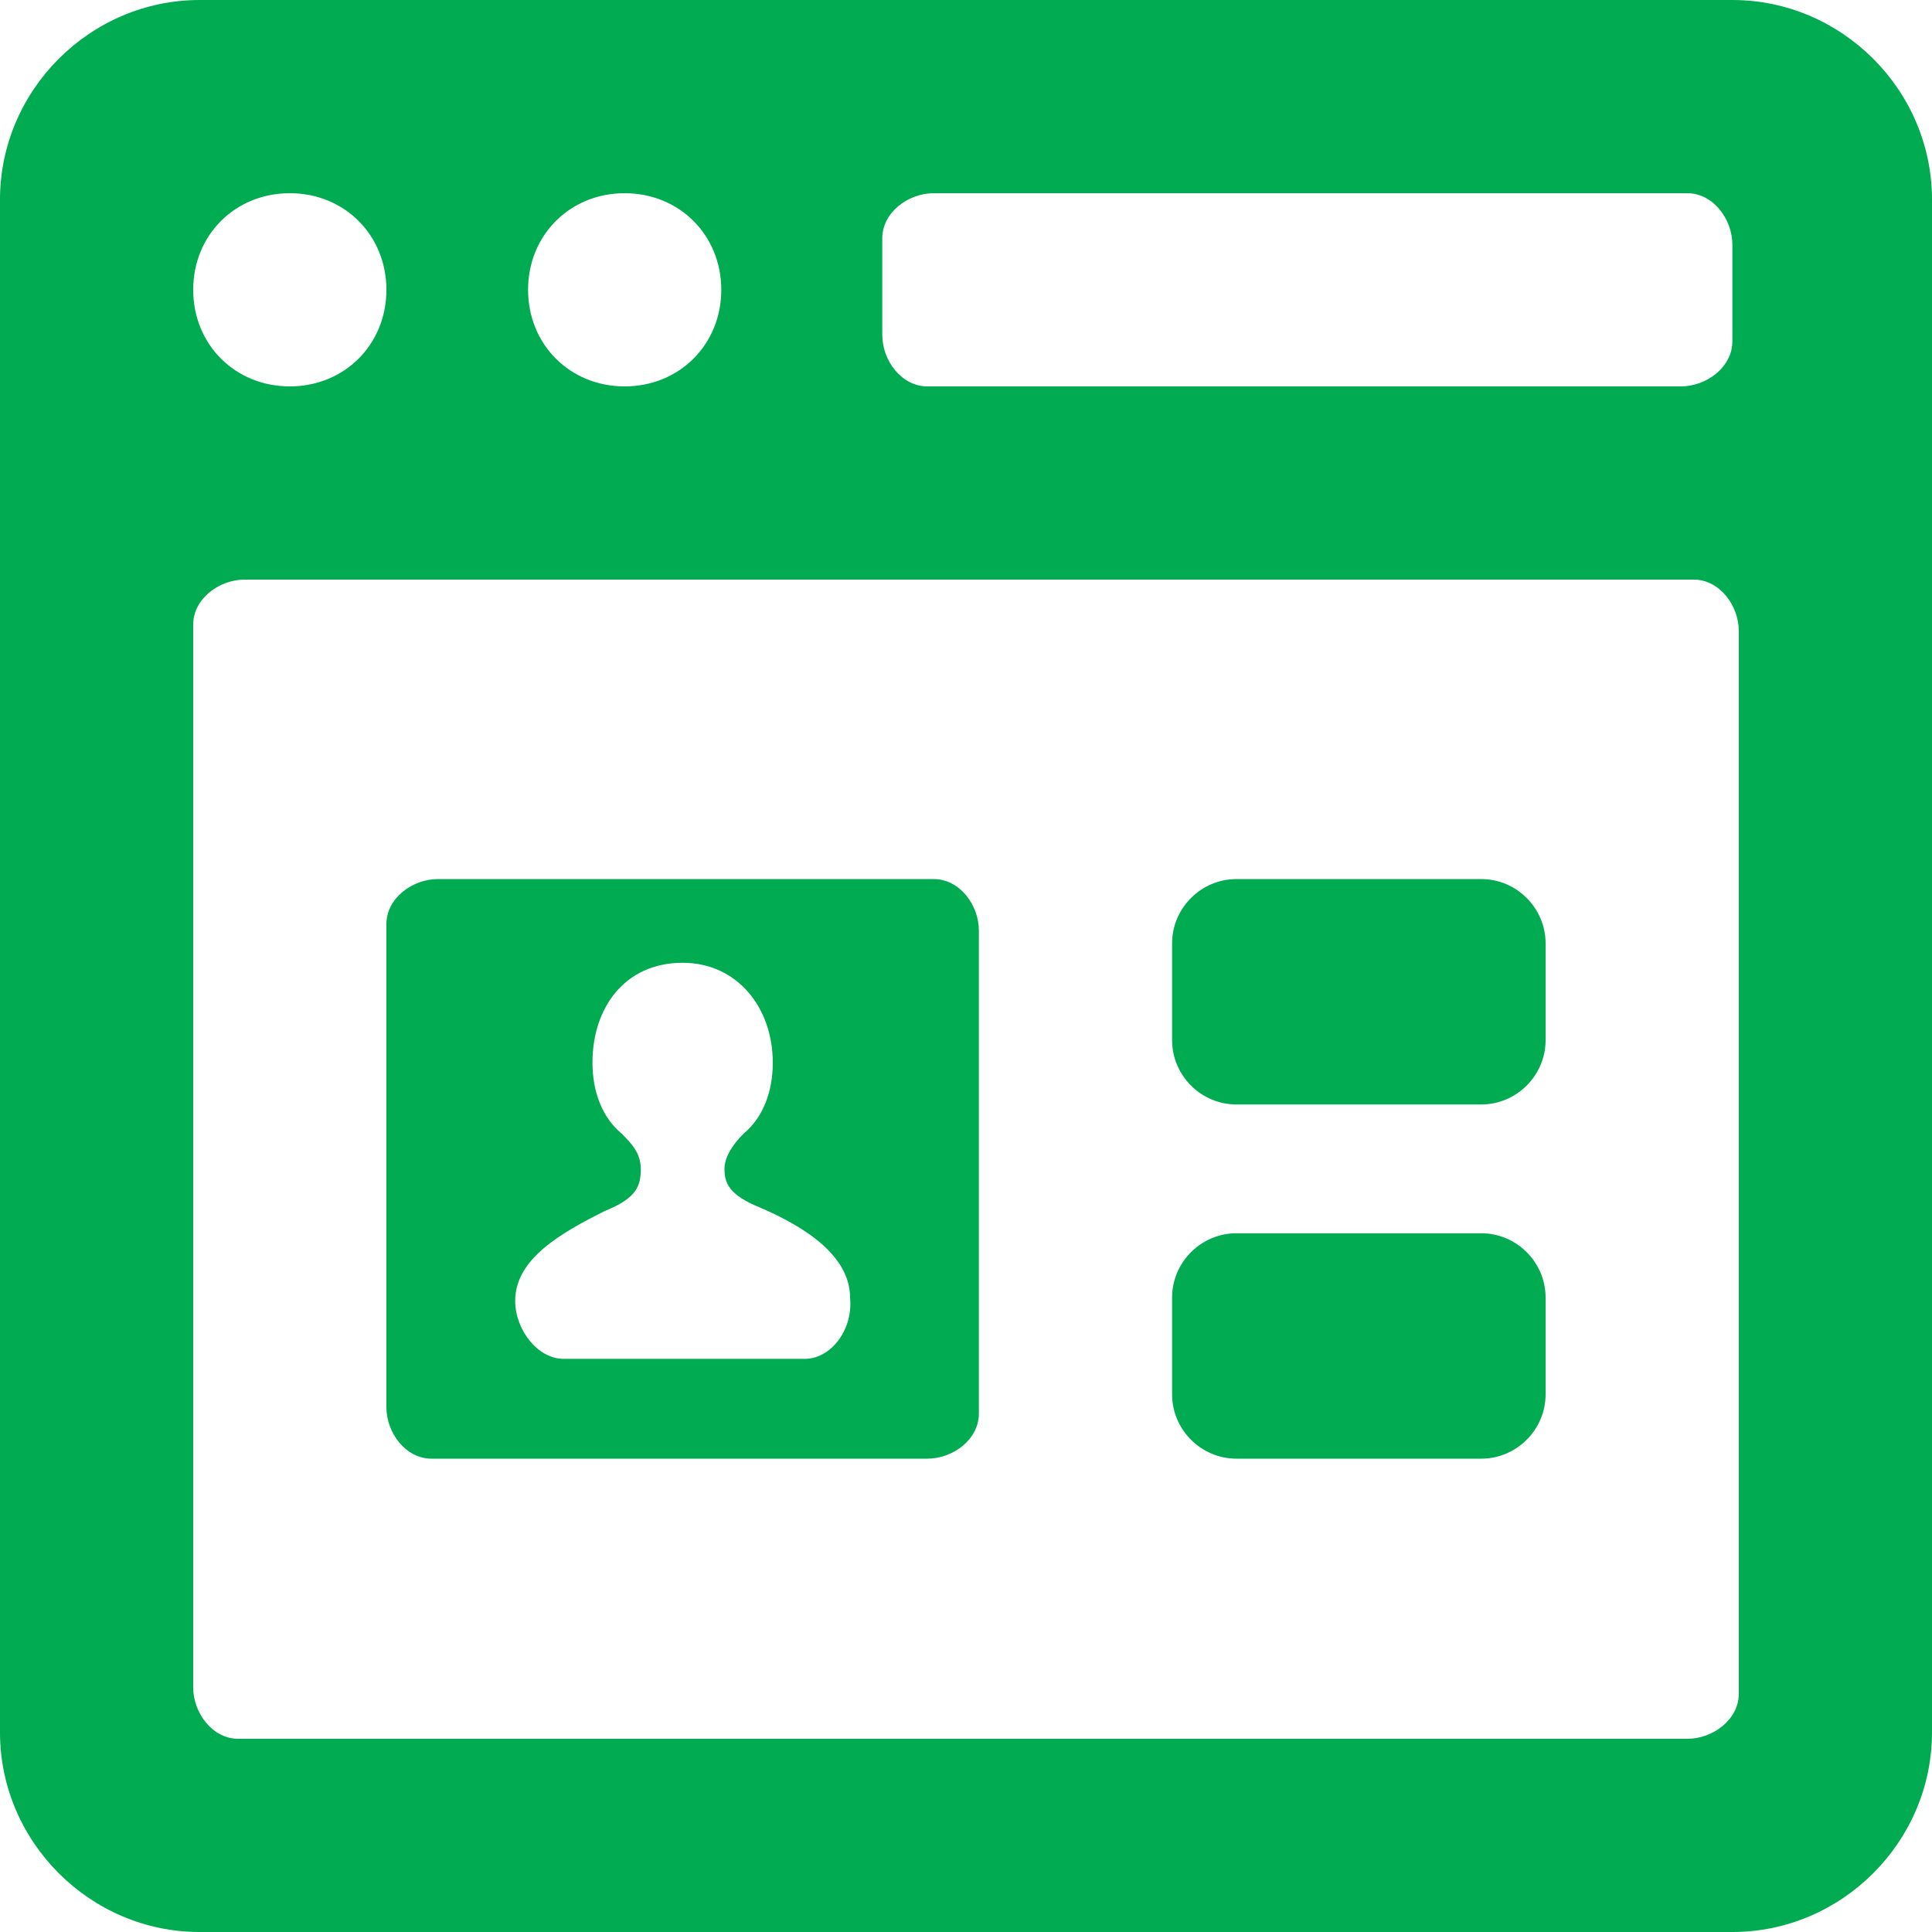
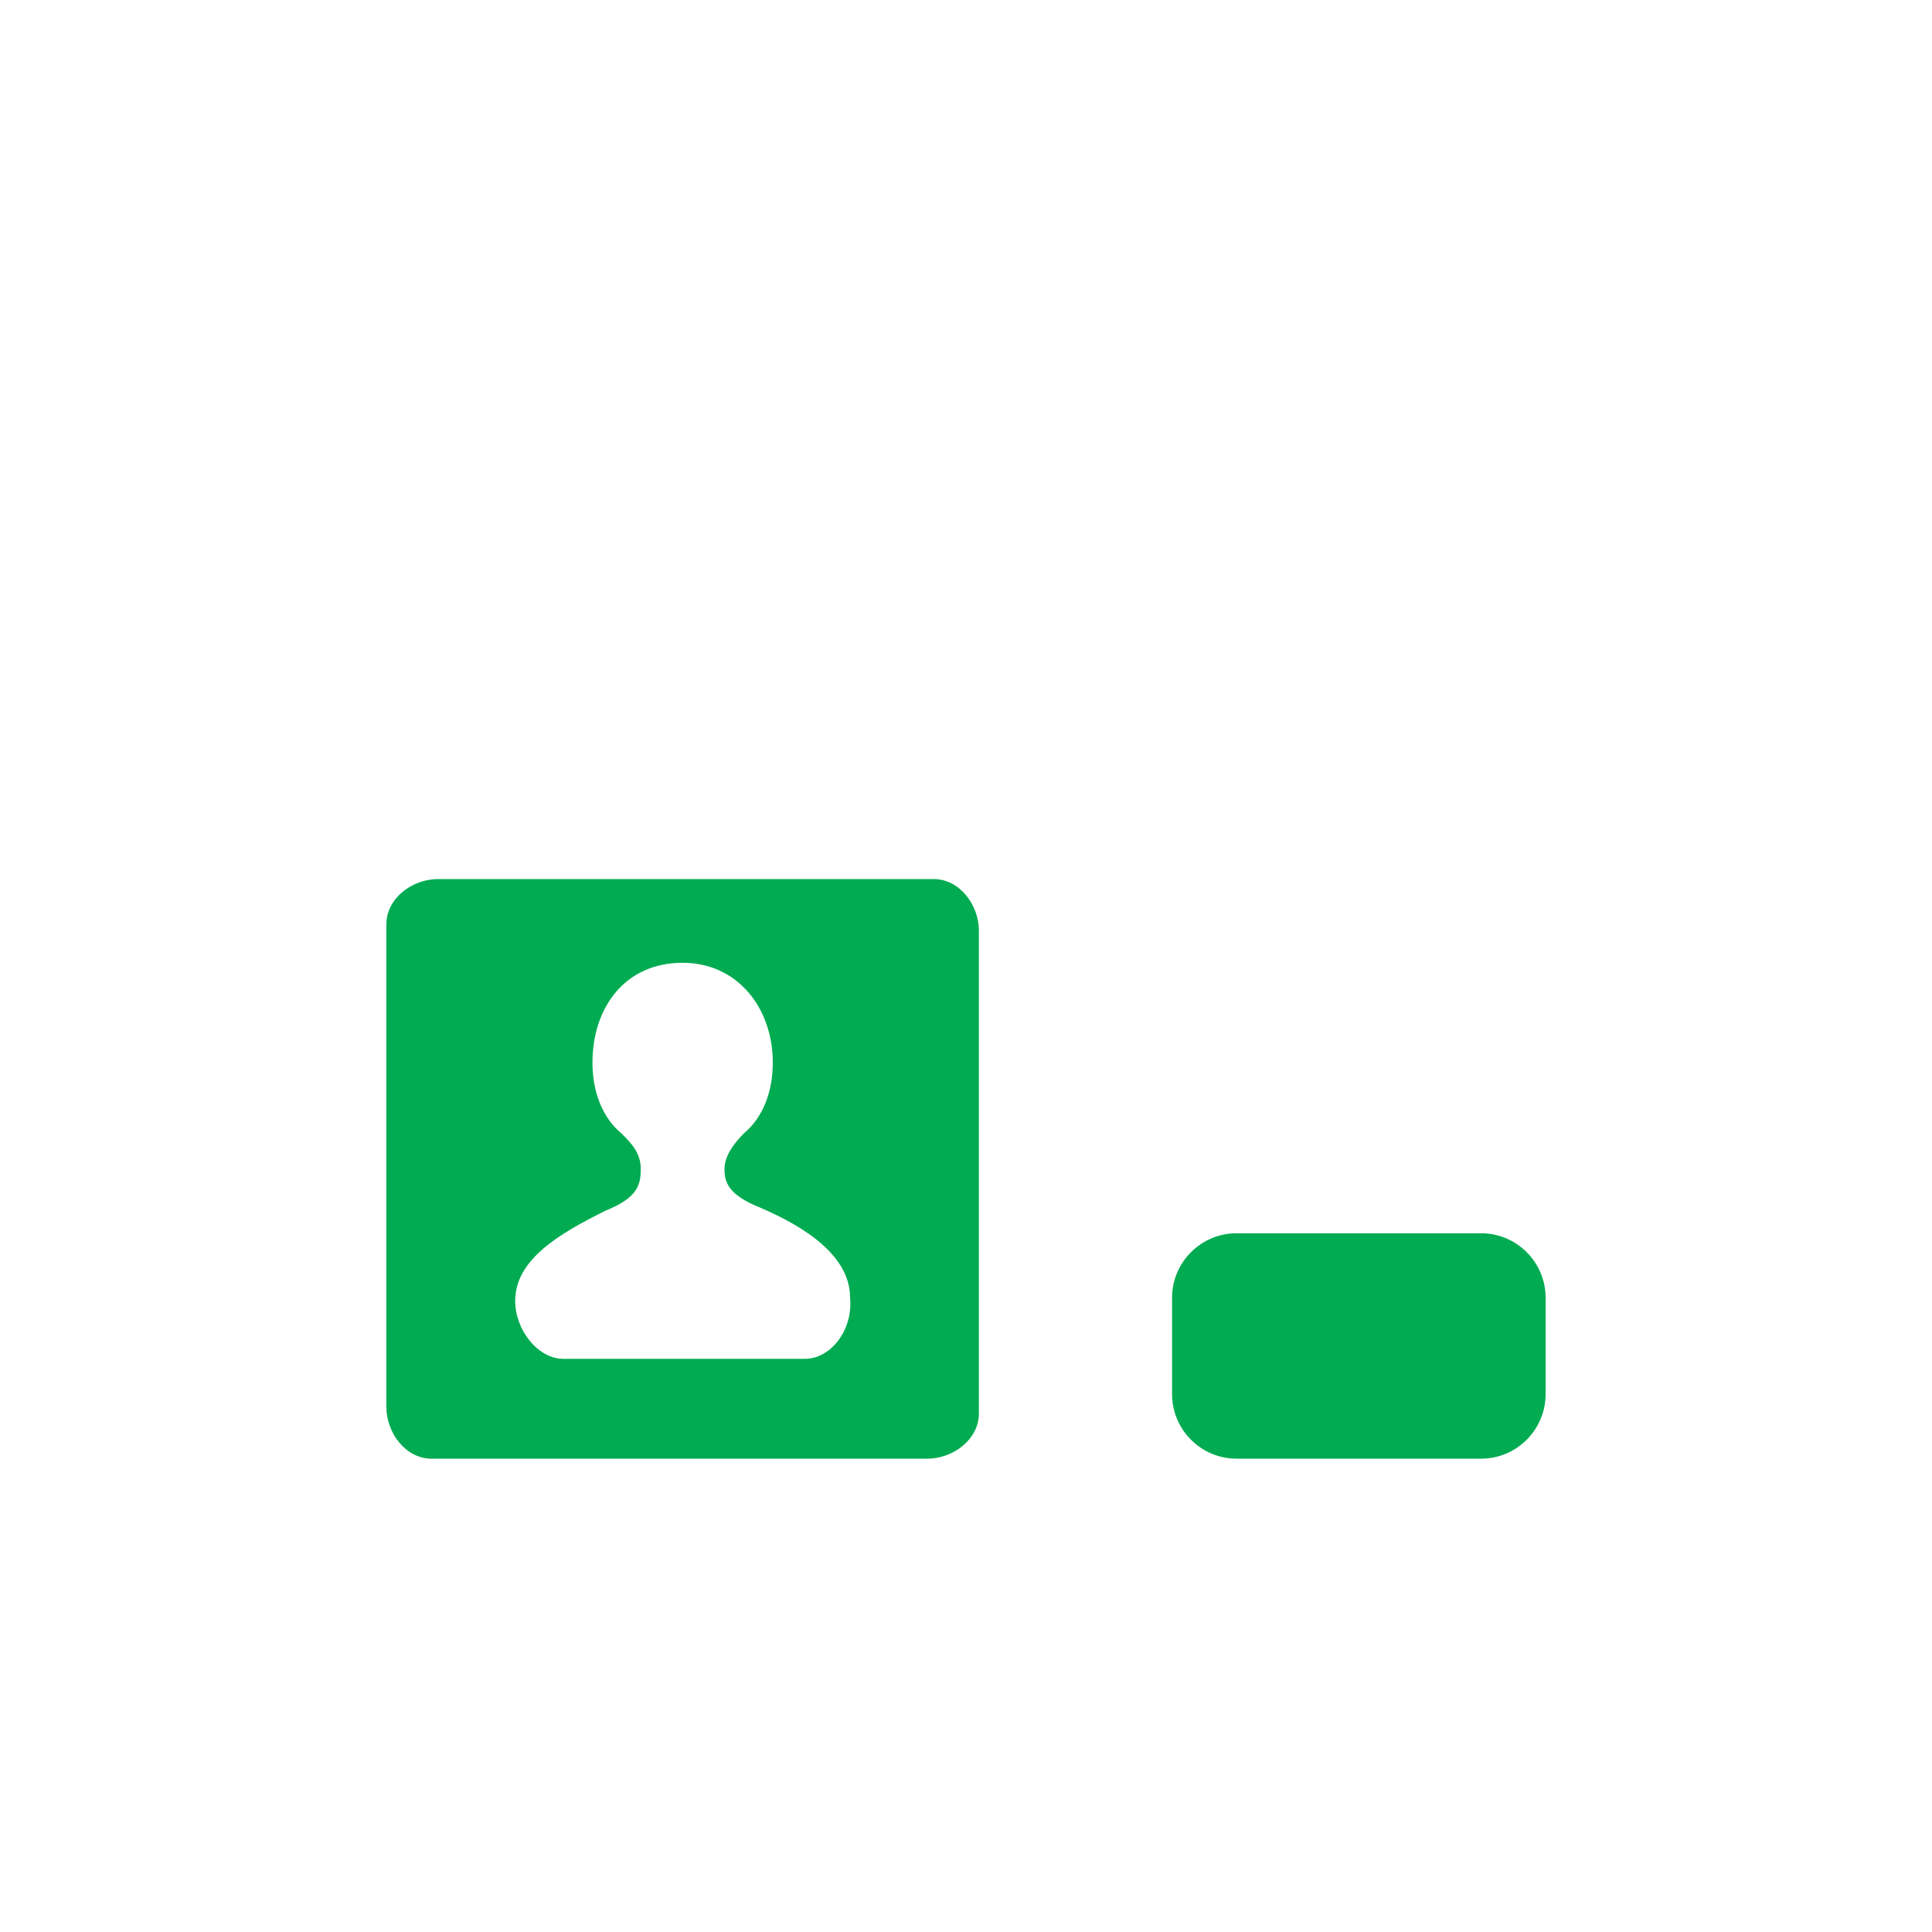
<svg xmlns="http://www.w3.org/2000/svg" xml:space="preserve" width="26.359mm" height="26.359mm" version="1.1" style="shape-rendering:geometricPrecision; text-rendering:geometricPrecision; image-rendering:optimizeQuality; fill-rule:evenodd; clip-rule:evenodd" viewBox="0 0 2119.76 2119.76" enable-background="new 0 0 100 100">
  <defs>
    <style type="text/css">
   
    .fil0 {fill:#00AB51;fill-rule:nonzero}
   
  </style>
  </defs>
  <g id="Camada_x0020_1">
    <g id="_2284878258688">
      <g id="SVGRepo_bgCarrier">
   </g>
      <g id="SVGRepo_tracerCarrier">
   </g>
      <g id="SVGRepo_iconCarrier">
-         <path class="fil0" d="M1900.72 0l-1681.69 0c-120.11,0 -219.04,98.92 -219.04,219.04l0 1681.68c0,120.12 98.92,219.05 219.04,219.05l1681.69 0c120.11,0 219.04,-98.92 219.04,-219.04l0 -1681.69c0,-120.11 -98.92,-219.04 -219.04,-219.04zm-932.7 261.44c0,-28.26 28.26,-49.46 56.53,-49.46l826.71 0c28.27,0 49.46,28.26 49.46,56.53l0 105.98c0,28.27 -28.26,49.47 -56.53,49.47l-826.71 0c-28.26,0 -49.46,-28.27 -49.46,-56.53l0 -105.99zm-282.63 -49.46c60.06,0 105.98,45.93 105.98,105.98 0,60.06 -45.93,105.99 -105.98,105.99 -60.07,0 -105.99,-45.94 -105.99,-105.99 0,-60.06 45.93,-105.98 105.99,-105.98zm-367.43 0c60.06,0 105.99,45.93 105.99,105.98 0,60.06 -45.94,105.99 -105.99,105.99 -60.06,0 -105.98,-45.94 -105.98,-105.99 0,-60.06 45.93,-105.98 105.98,-105.98zm1589.82 1646.35c0,28.26 -28.26,49.46 -56.53,49.46l-1589.82 0c-28.26,0 -49.46,-28.26 -49.46,-56.53l0 -1165.87c0,-28.27 28.26,-49.47 56.53,-49.47l1589.82 0c28.26,0 49.46,28.27 49.46,56.53l0 1165.87z" />
-         <path class="fil0" d="M1695.81 1141.14c0,38.87 -31.79,70.66 -70.66,70.66l-268.5 0.01c-38.86,0 -70.66,-31.8 -70.66,-70.66l0 -105.98c0,-38.86 31.8,-70.66 70.66,-70.66l268.5 0c38.87,0 70.66,31.79 70.66,70.66l0 105.98z" />
        <path class="fil0" d="M1695.81 1529.77c0,38.86 -31.79,70.66 -70.66,70.66l-268.5 0c-38.86,0 -70.66,-31.8 -70.66,-70.66l0 -105.99c0,-38.86 31.8,-70.66 70.66,-70.66l268.5 0c38.87,0 70.66,31.8 70.66,70.66l0 105.99z" />
        <path class="fil0" d="M1024.55 964.5l-544.07 0c-28.27,0 -56.53,21.19 -56.53,49.46l0 529.94c0,28.26 21.19,56.53 49.46,56.53l7.06 0 537.01 0c28.27,0 56.53,-21.2 56.53,-49.46l0 -529.94c0,-28.27 -21.2,-56.53 -49.46,-56.53zm-141.32 526.4l-264.97 0c-28.27,0 -53,-31.8 -53,-63.59 0,-45.94 49.47,-74.2 98.92,-98.92 35.33,-14.14 38.86,-28.27 38.86,-45.93 0,-17.67 -10.6,-28.27 -21.19,-38.87 -21.2,-17.66 -31.8,-45.93 -31.8,-77.73 0,-60.06 35.33,-109.52 98.92,-109.52 60.06,0 98.92,49.47 98.92,109.52 0,31.8 -10.6,60.06 -31.79,77.73 -10.6,10.6 -21.2,24.73 -21.2,38.87 0,14.13 3.53,28.26 38.86,42.39 49.46,21.2 98.92,53 98.92,98.92 3.53,35.33 -21.2,67.13 -49.47,67.13z" />
      </g>
    </g>
  </g>
</svg>